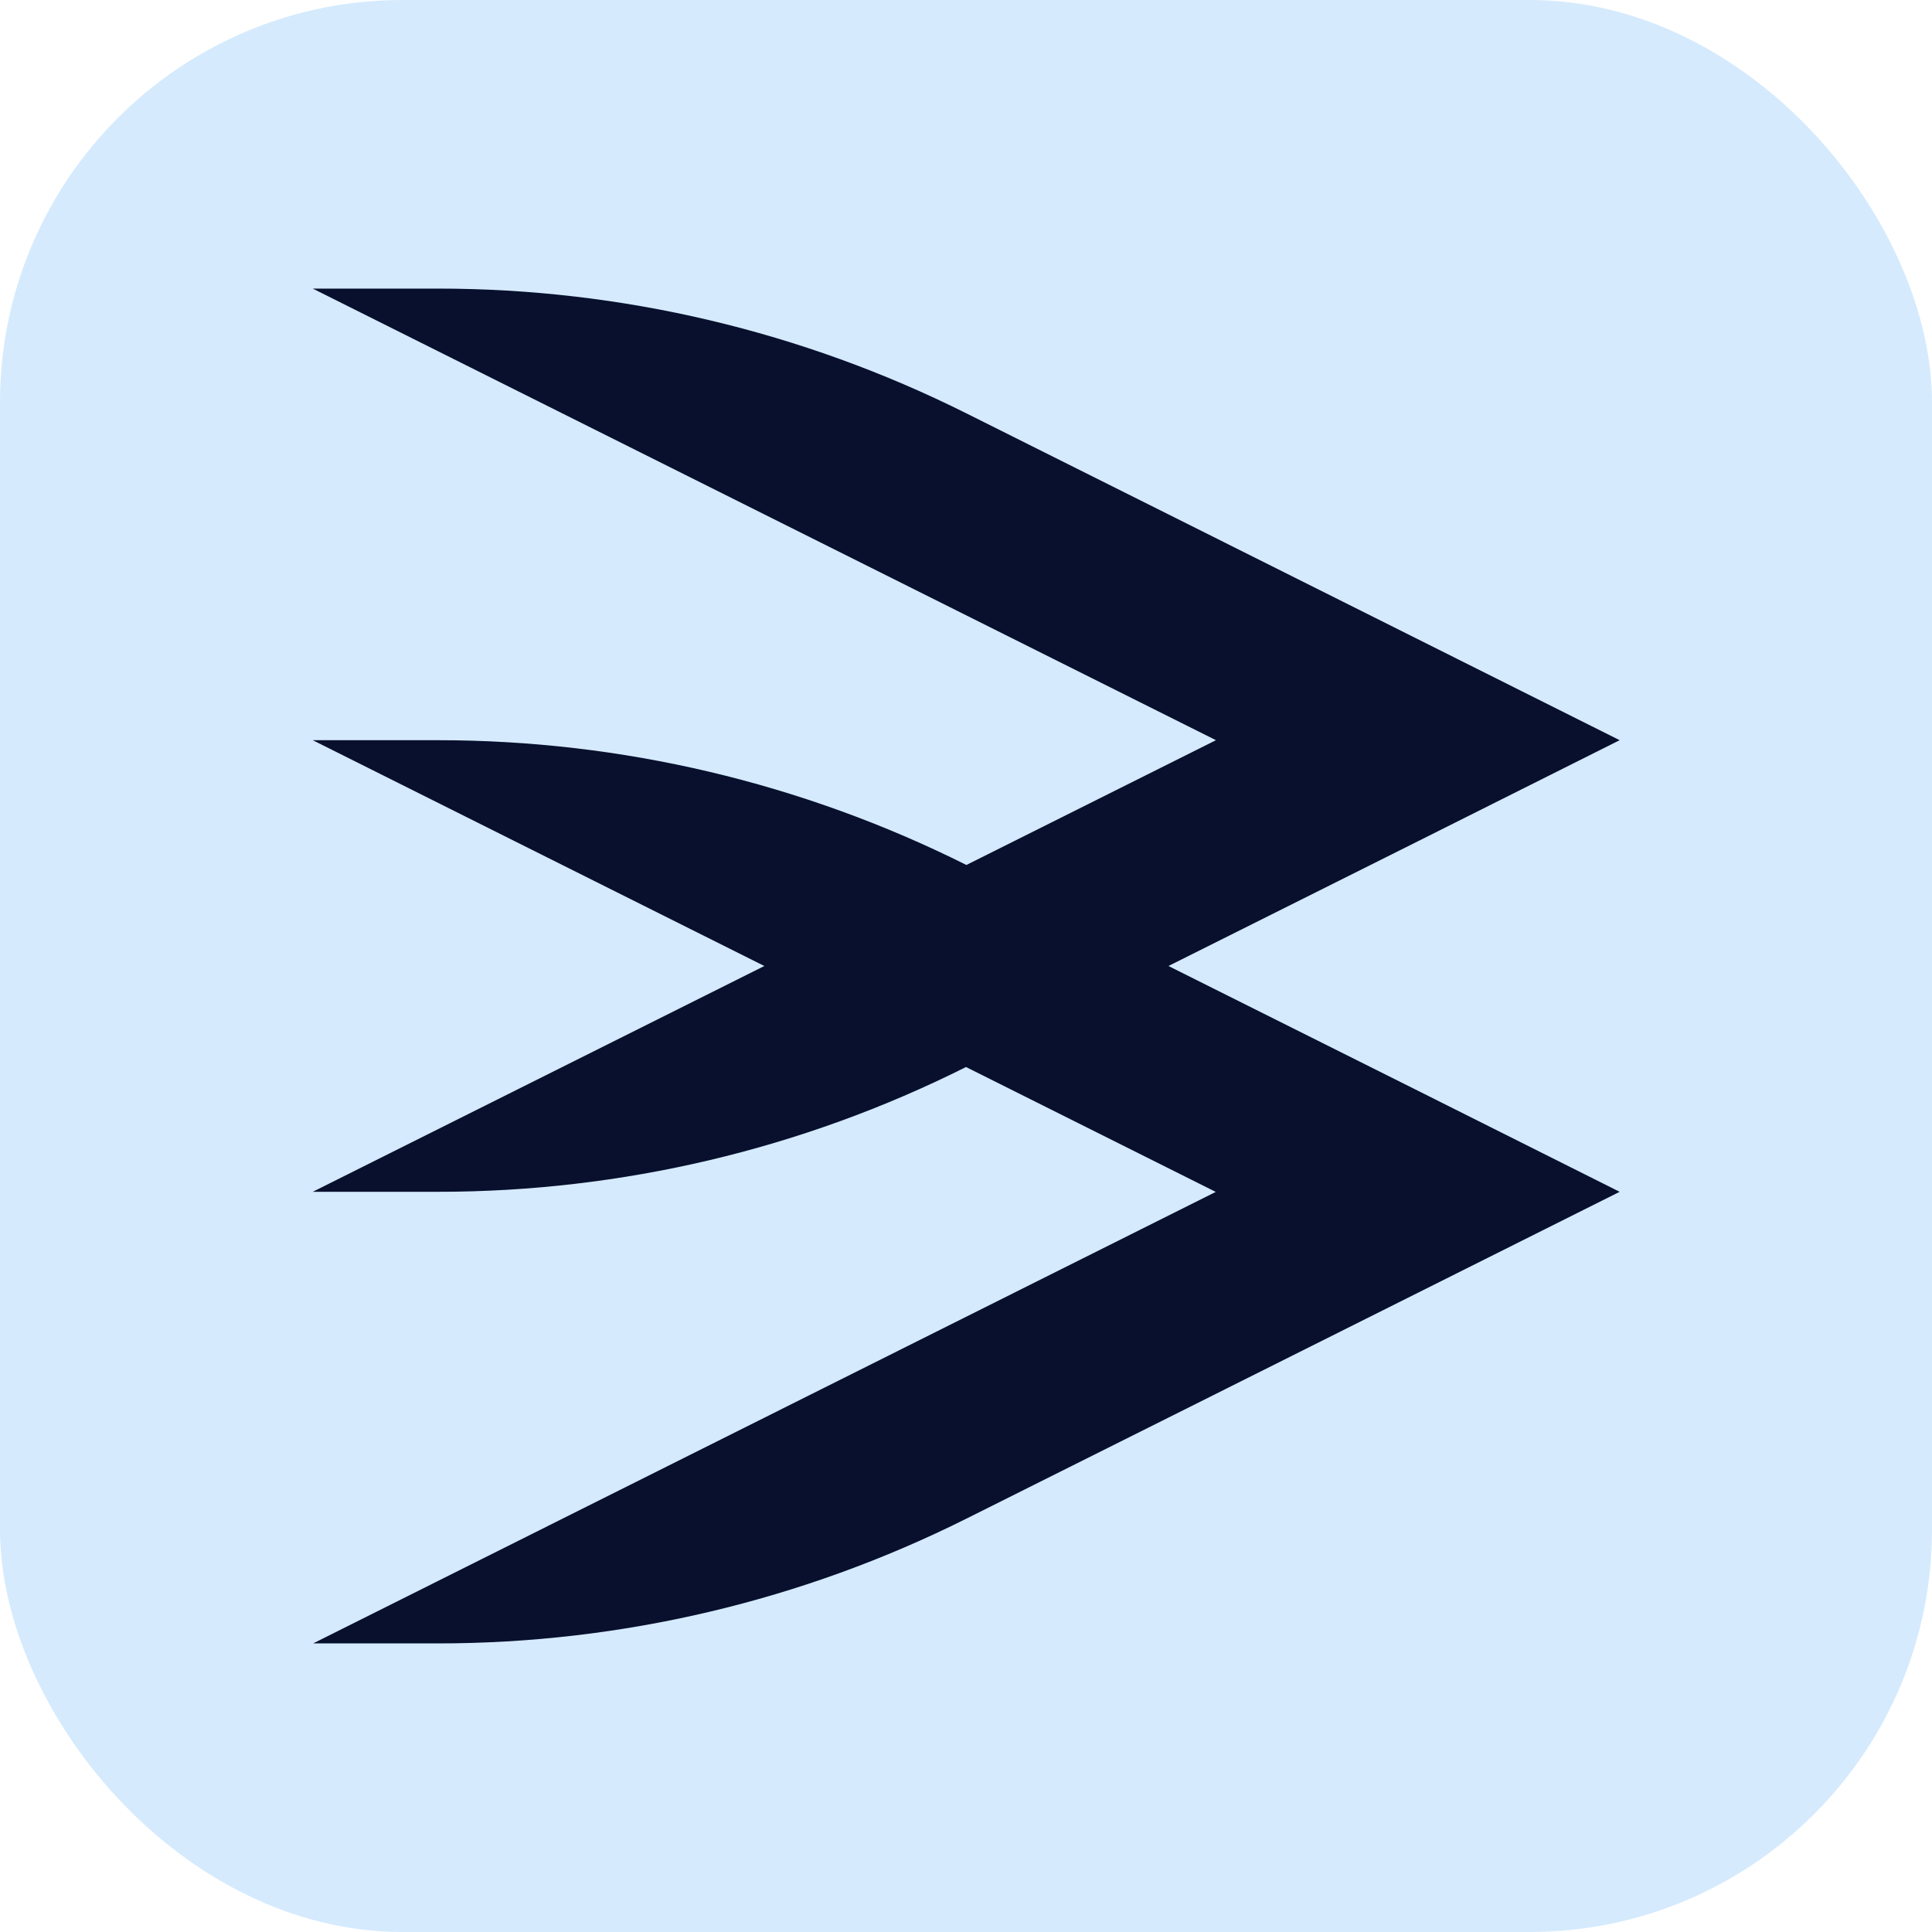
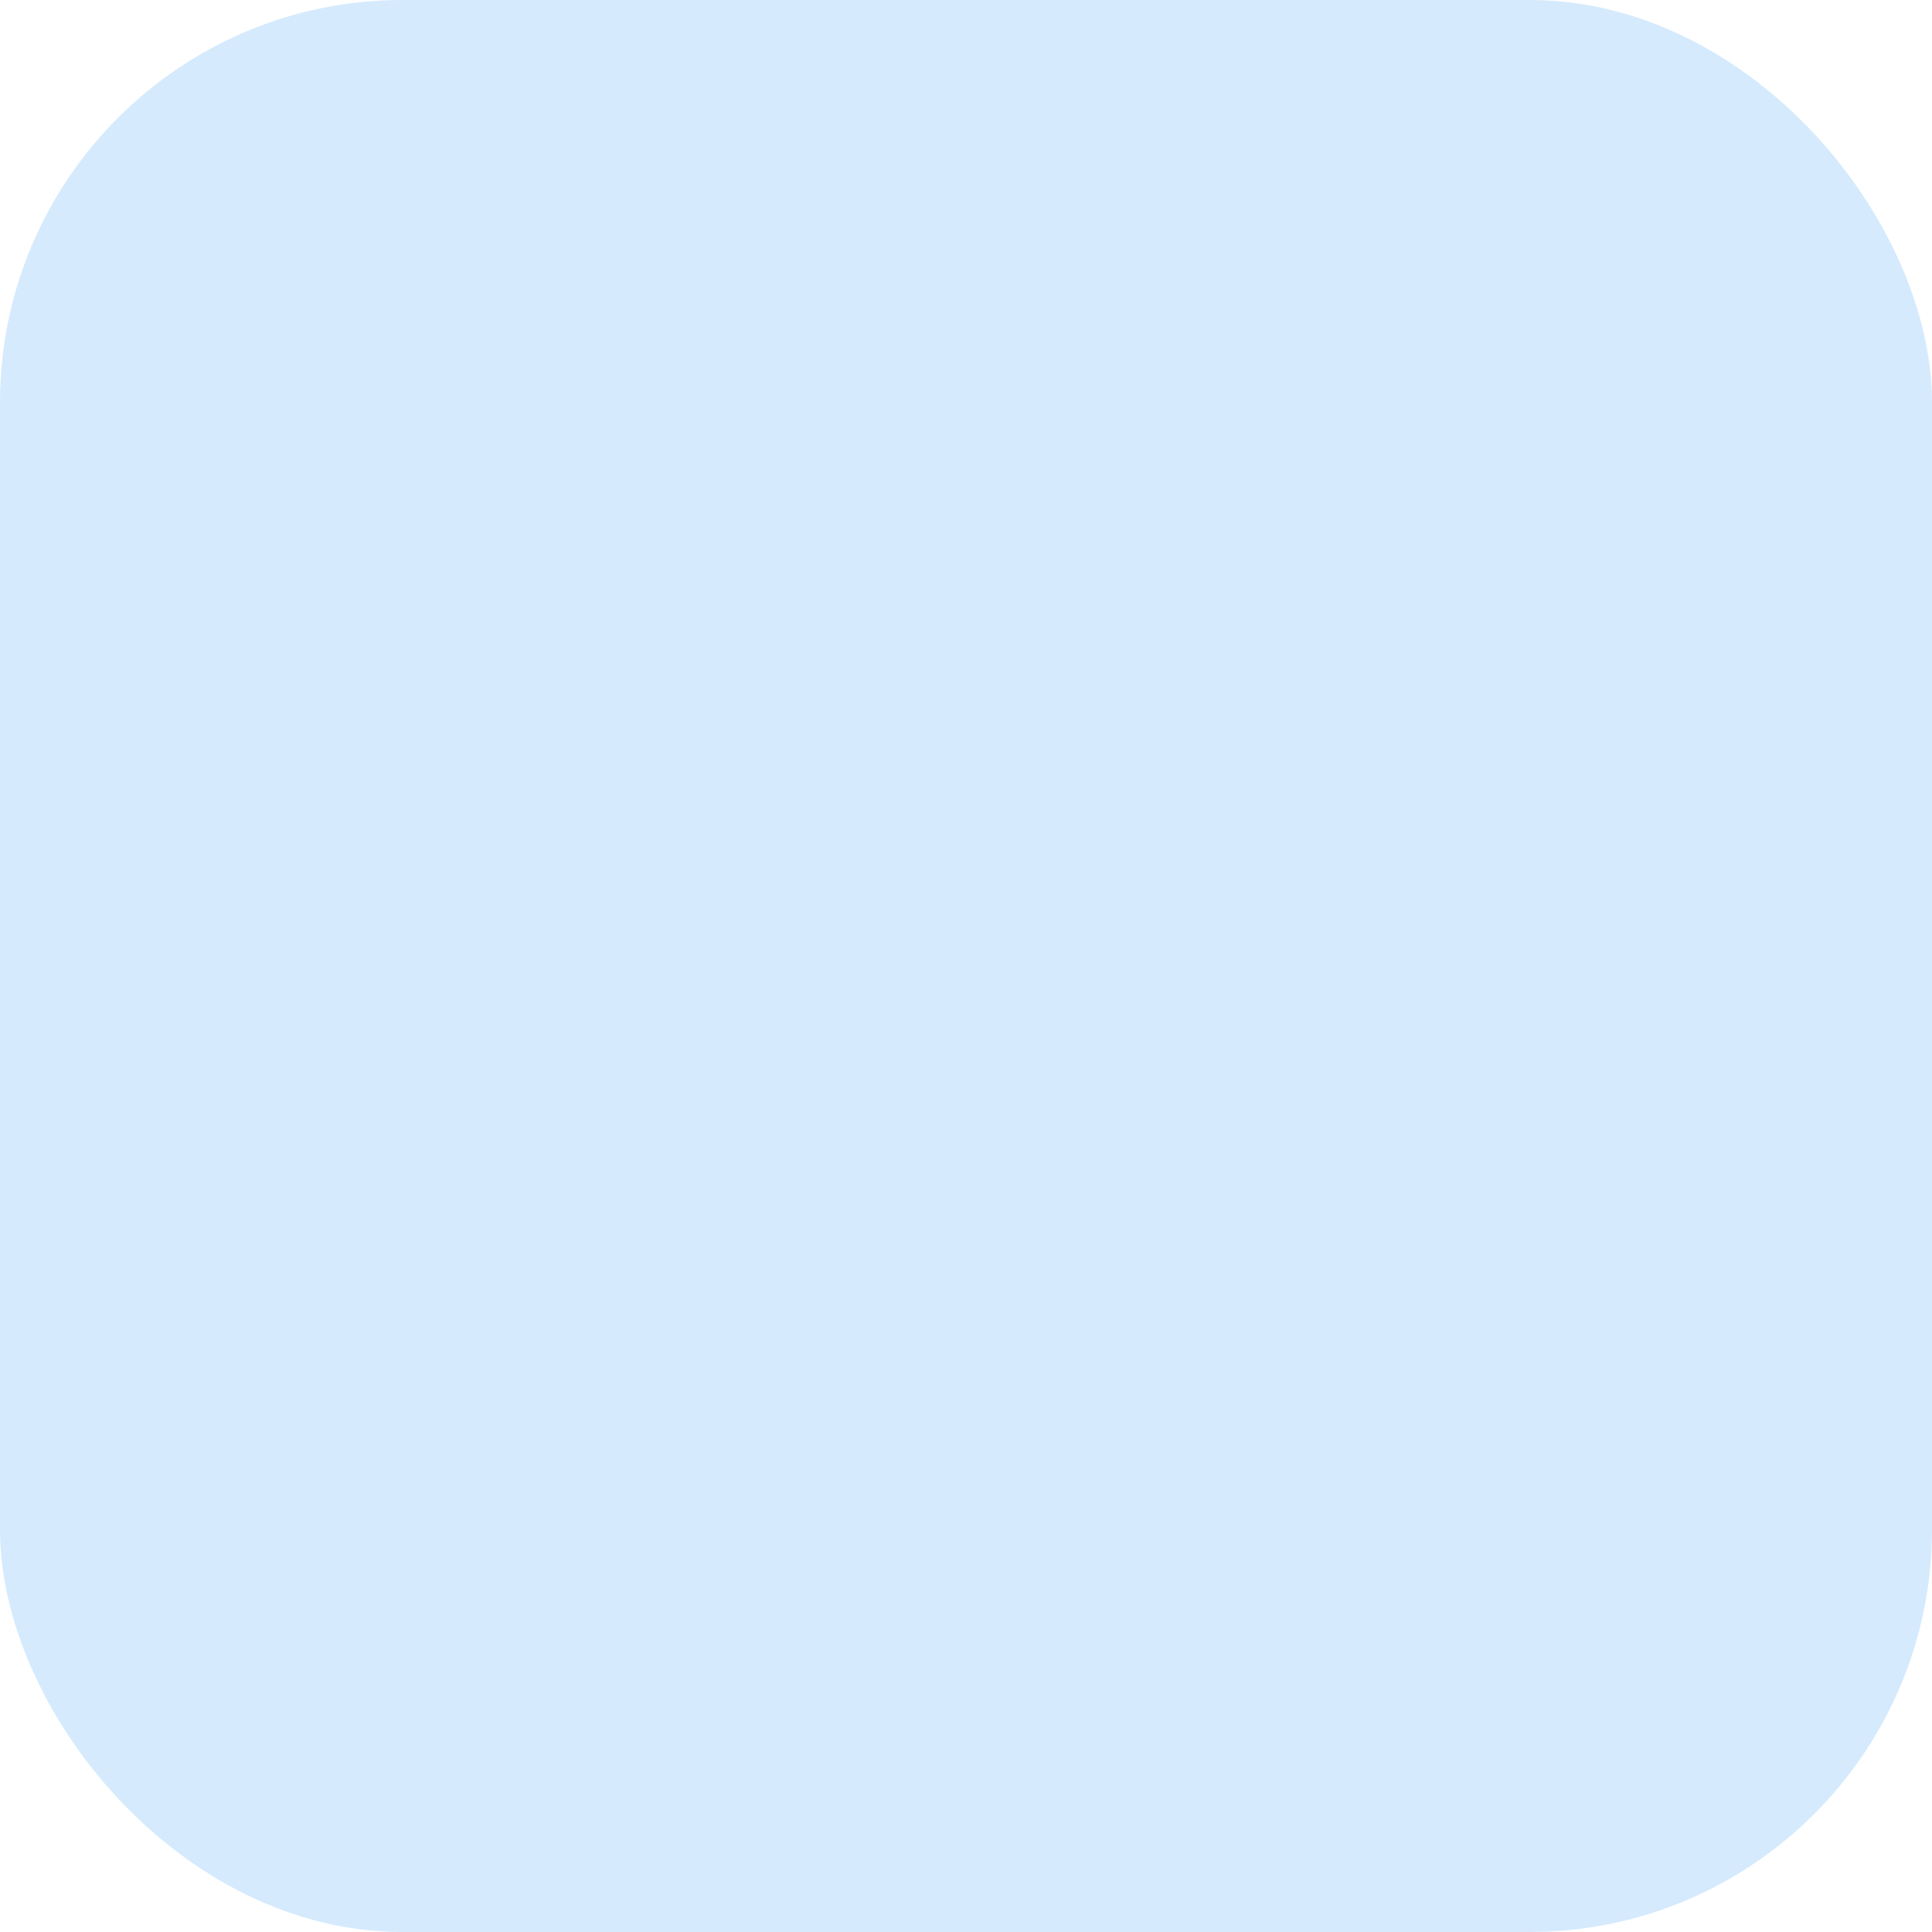
<svg xmlns="http://www.w3.org/2000/svg" id="Layer_2" data-name="Layer 2" viewBox="0 0 48 48">
  <defs>
    <style> .cls-1 { fill: #08102d; } .cls-1, .cls-2 { stroke-width: 0px; } .cls-2 { fill: #d5eafd; } </style>
  </defs>
  <g id="Layer_4" data-name="Layer 4">
    <rect class="cls-2" width="48" height="48" rx="10" ry="10" />
-     <path class="cls-1" d="M30.2,29.61l-6.2-3.1h0c-4.07,2.04-8.56,3.1-13.12,3.1h-3.11l11.22-5.61-6.2-3.1-5.02-2.51h3.11c4.56,0,9.05,1.06,13.13,3.1h0s6.2-3.1,6.2-3.1L7.77,7.17h3.11c4.56,0,9.05,1.06,13.13,3.1h0s5.02,2.51,5.02,2.51l11.21,5.61-5.01,2.51-6.2,3.1,6.2,3.1,5.01,2.51-11.21,5.61-5.02,2.51h0c-4.08,2.04-8.57,3.1-13.13,3.1h-3.1l22.43-11.22Z" />
  </g>
</svg>